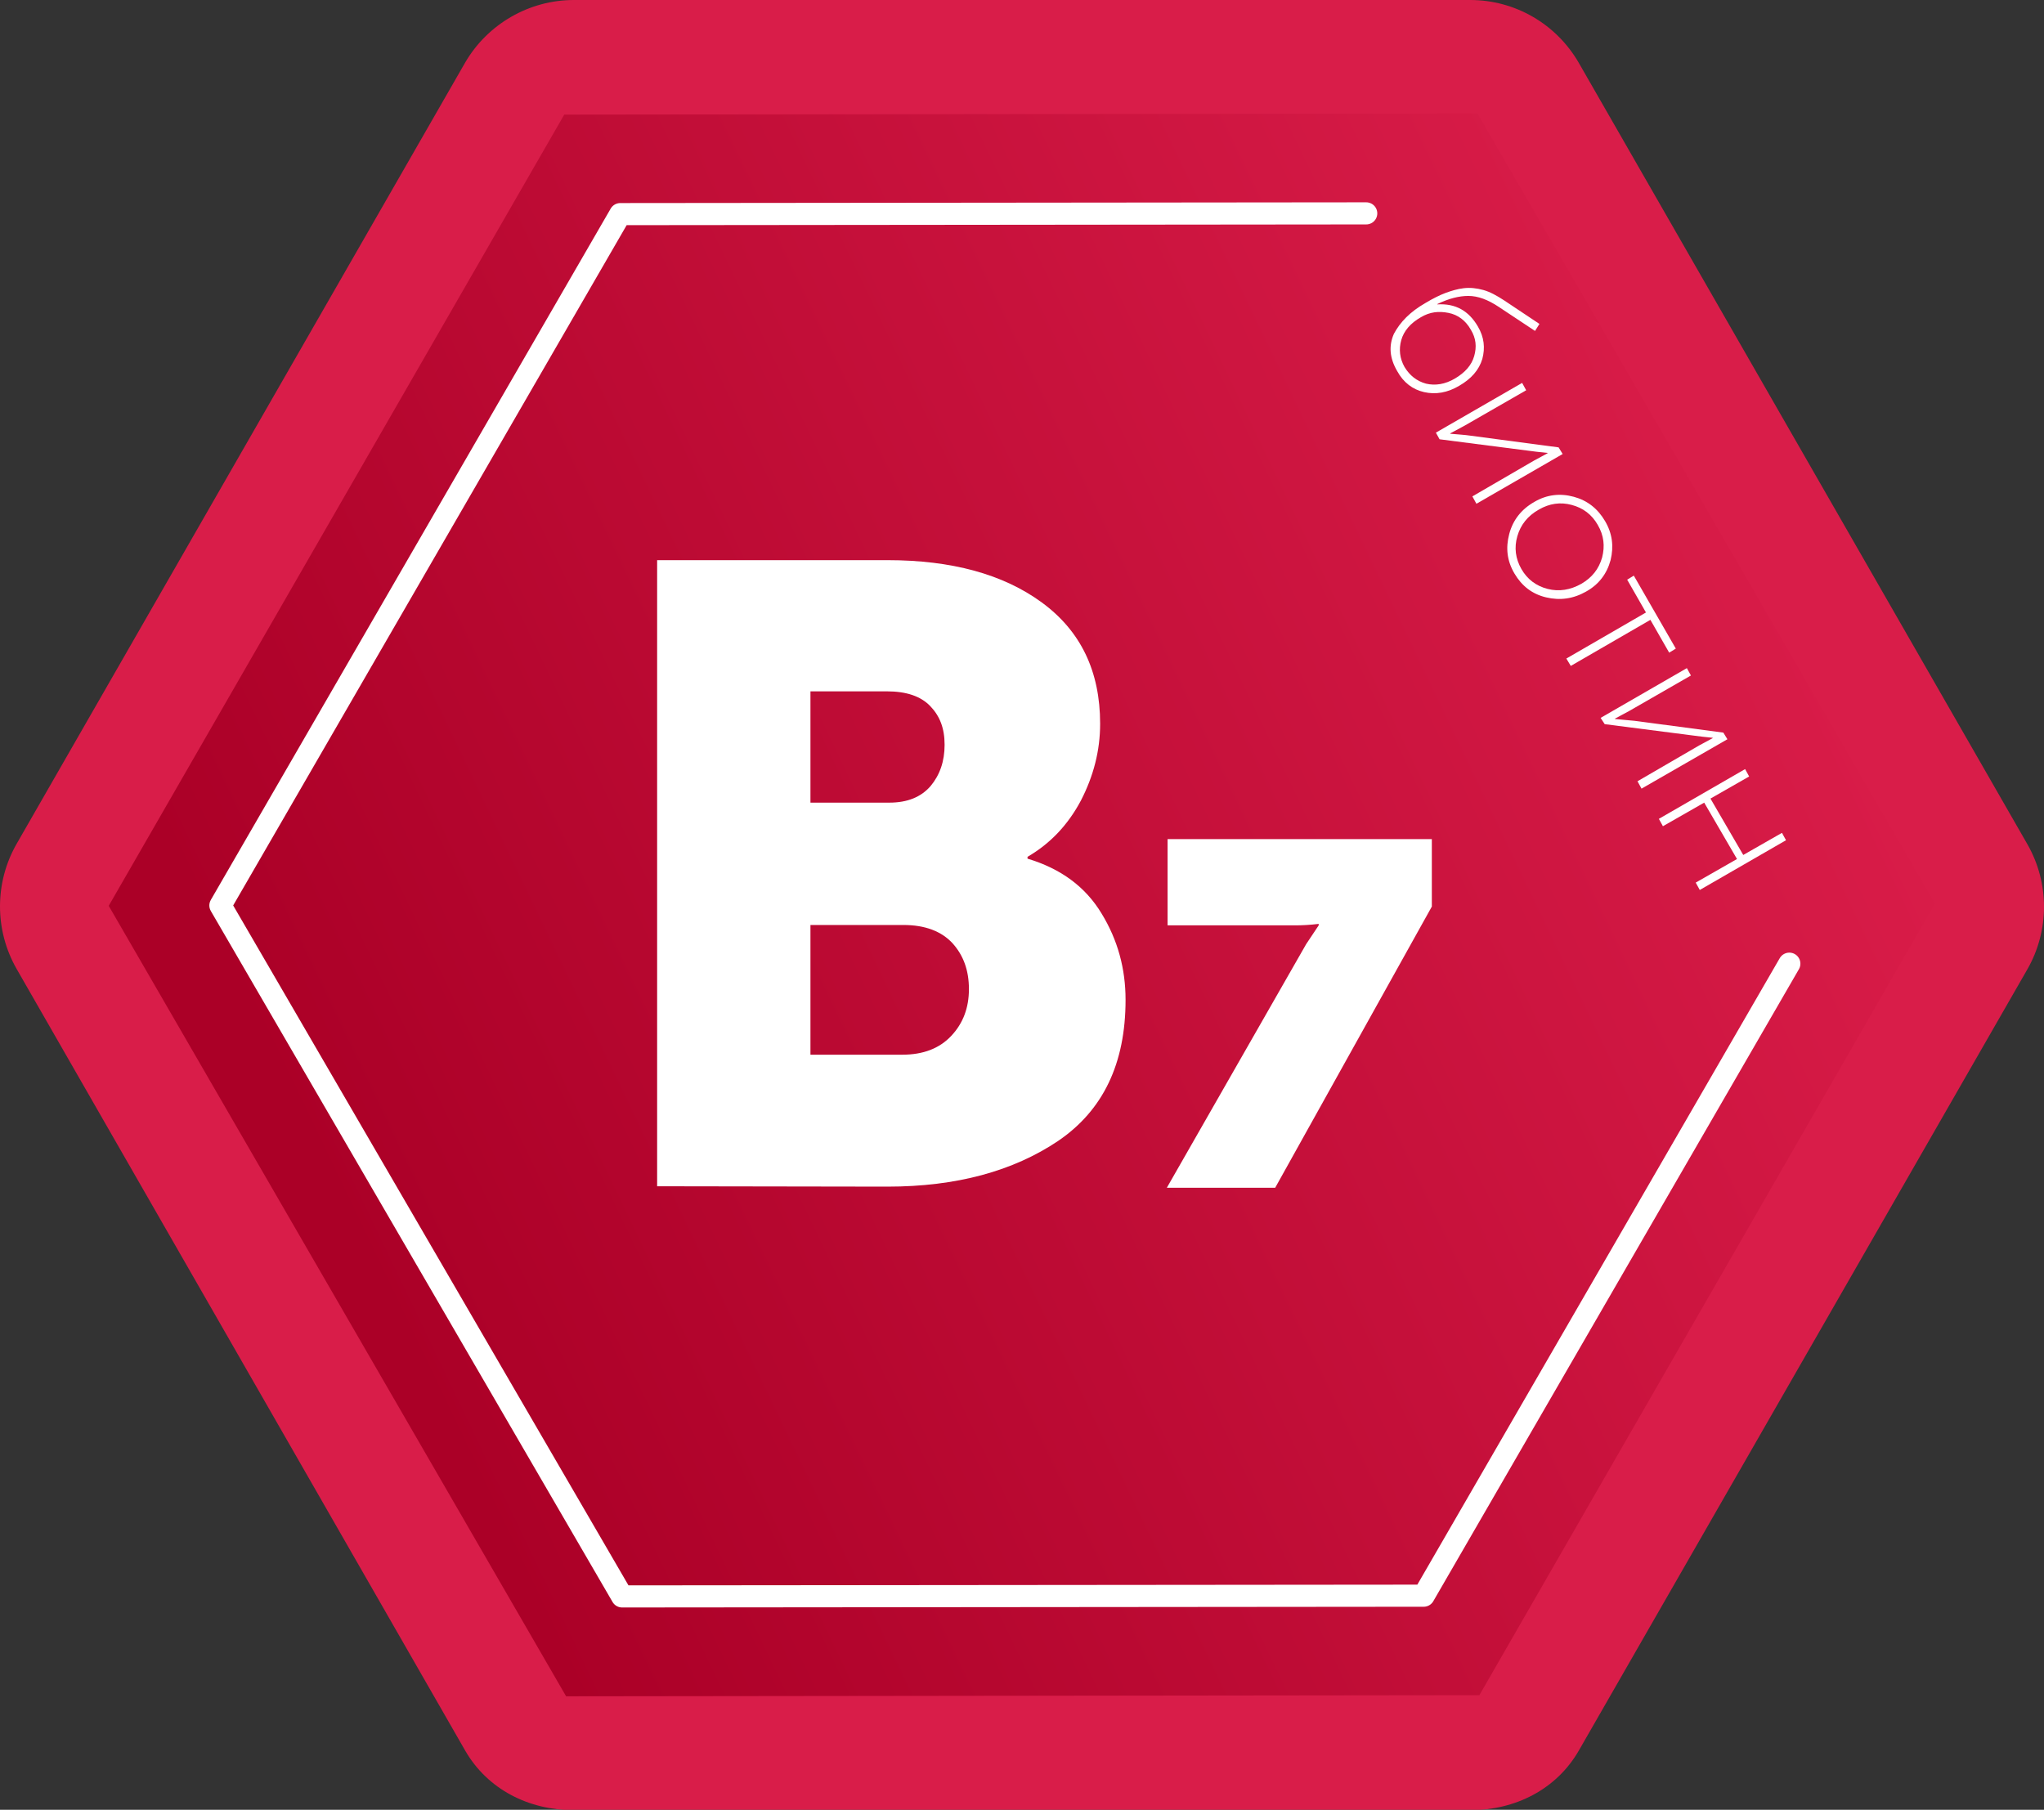
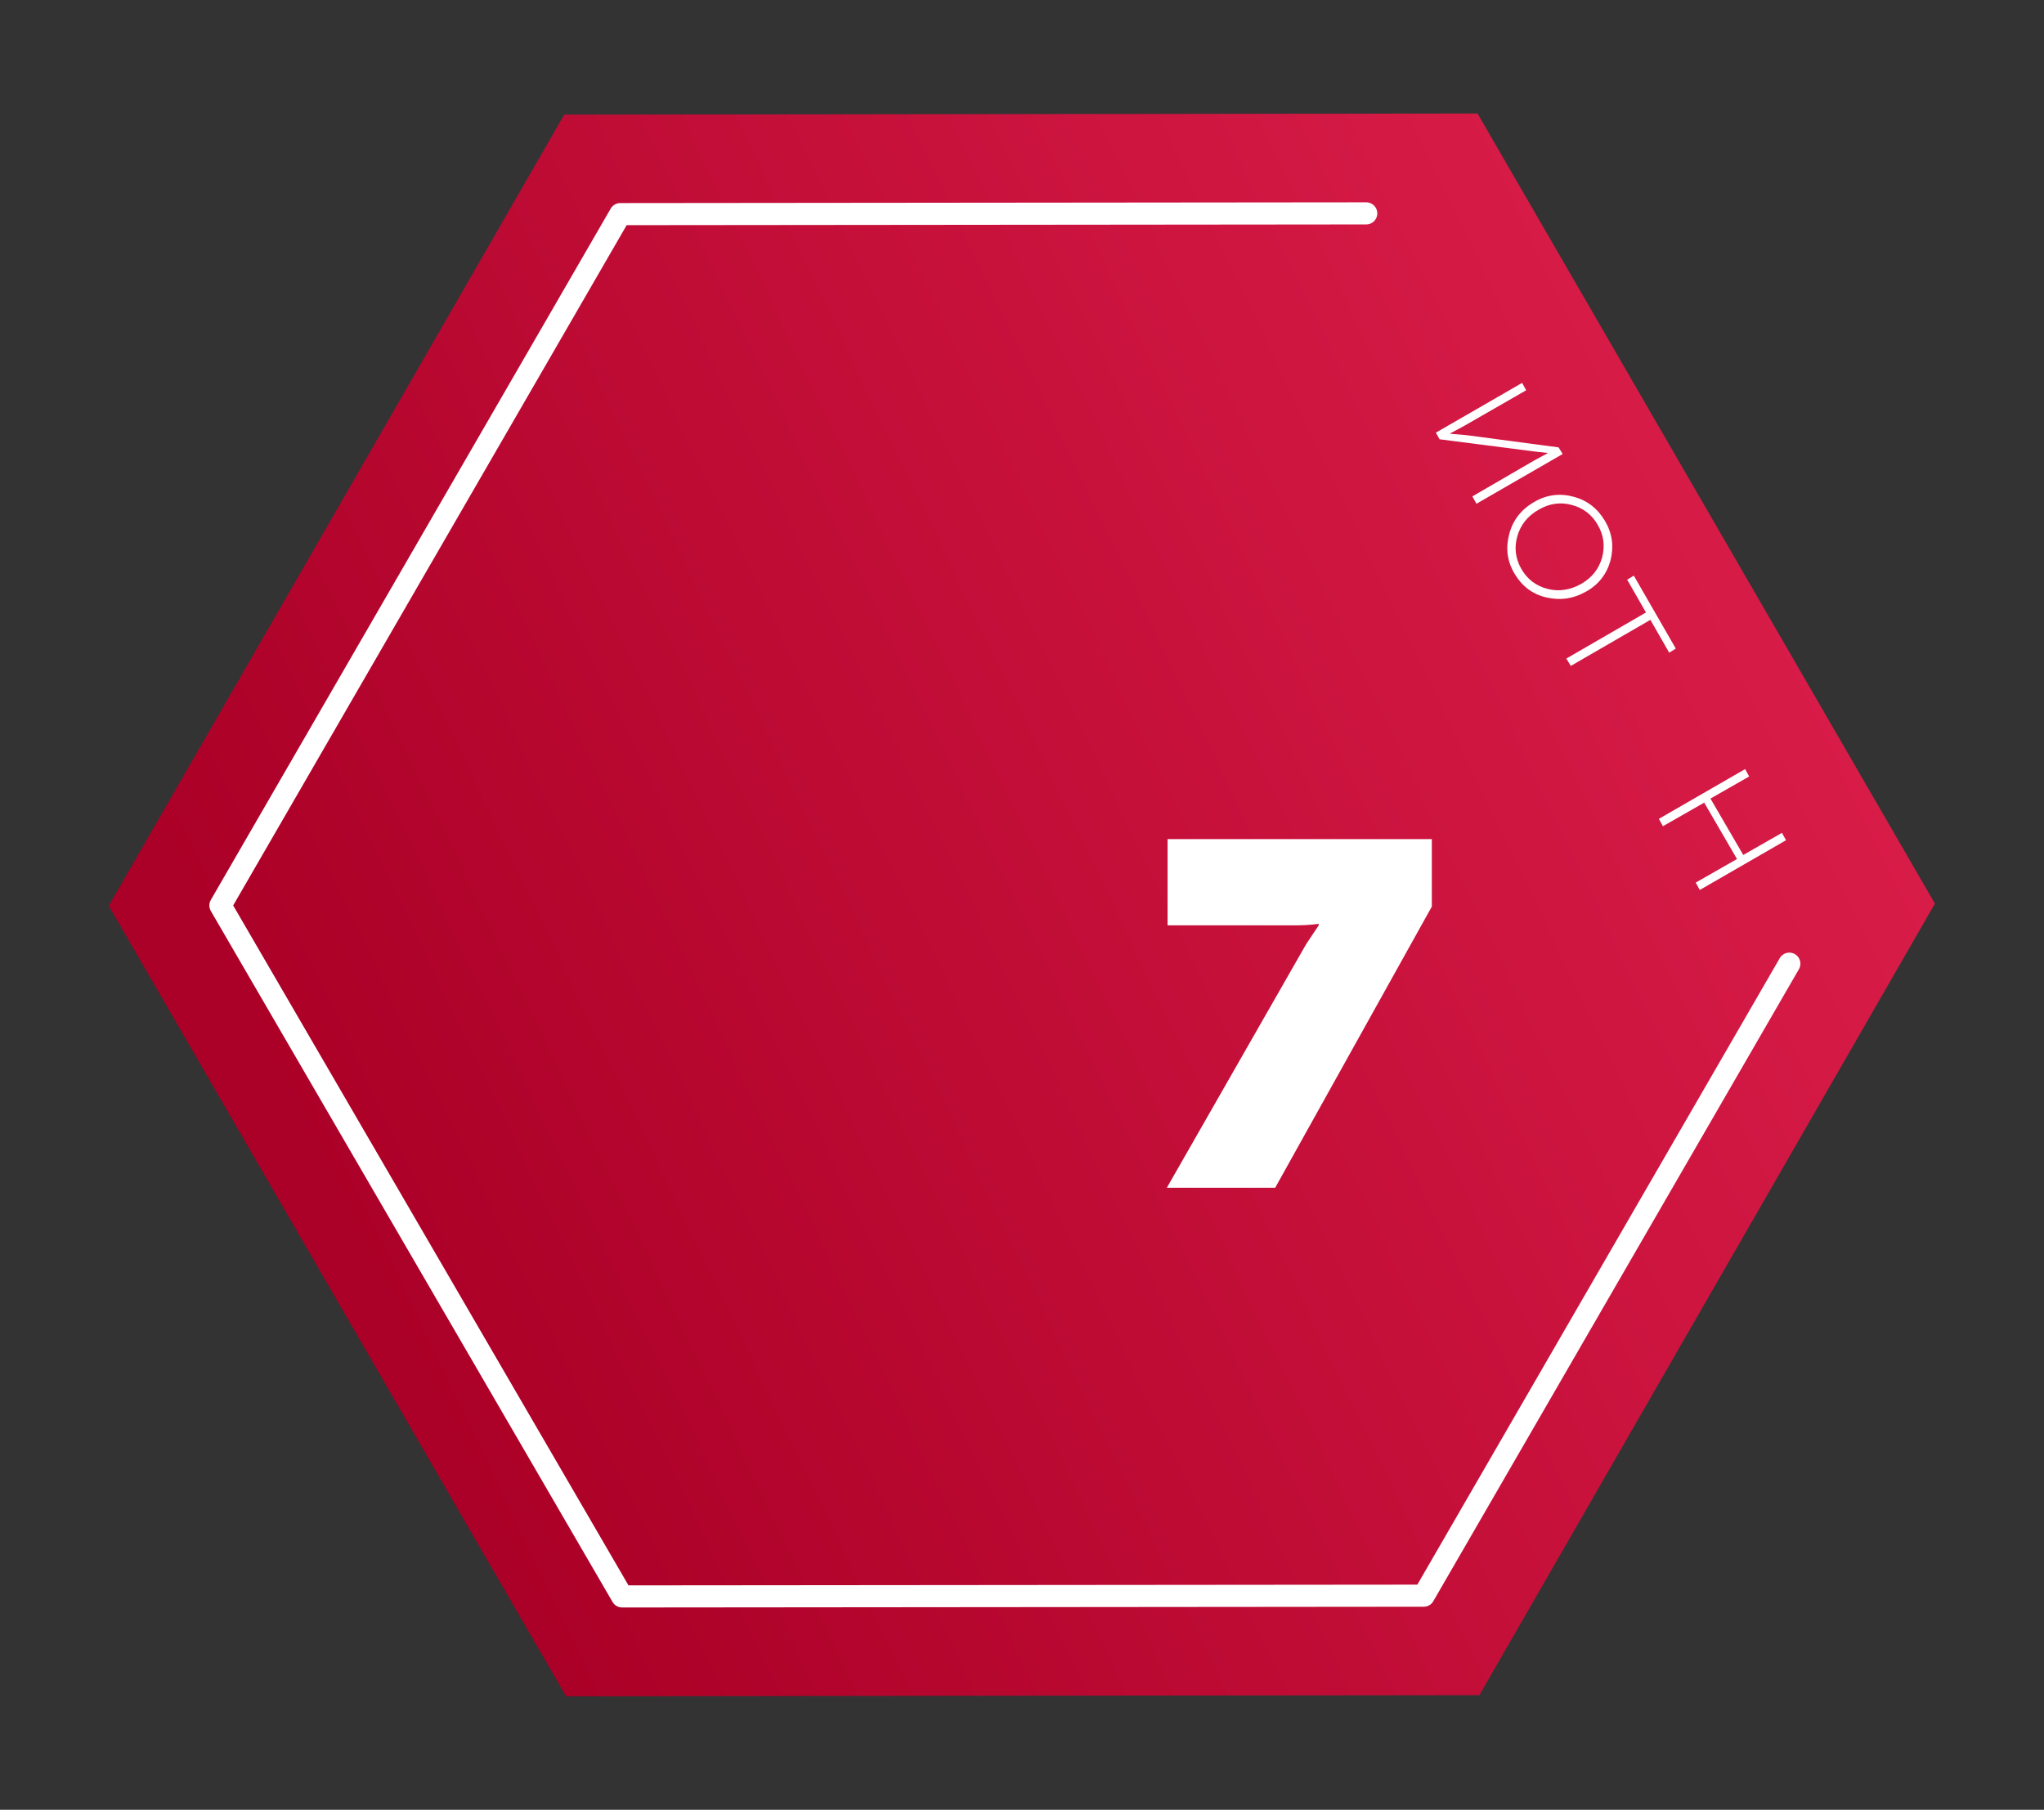
<svg xmlns="http://www.w3.org/2000/svg" version="1.1" id="Layer_2_00000003064908759735819110000015386235156916820894_" x="0px" y="0px" viewBox="0 0 554.6 491.1" style="enable-background:new 0 0 554.6 491.1;" xml:space="preserve">
  <rect x="0" y="0" width="554.6" height="491.1" fill="#333333" stroke="none" />
  <style type="text/css"> .st0{fill-rule:evenodd;clip-rule:evenodd;fill:#D91D49;} .st1{fill-rule:evenodd;clip-rule:evenodd;fill:url(#SVGID_1_);} .st2{fill:none;stroke:#FFFFFF;stroke-width:6;stroke-linecap:round;stroke-linejoin:round;} .st3{fill:#FFFFFF;} </style>
  <g id="Layer_1-2">
-     <path class="st0" d="M398.9,0c12.2,0,23.4,6.5,29.5,17.1l121.7,212c6,10.5,6,23.4,0,33.9L428.4,475c-6.1,10.6-17.3,16.2-29.5,16.2 H155.7c-12.2,0-23.4-5.6-29.5-16.2L4.5,262.9c-6-10.5-6-23.4,0-33.9L126.2,17c6.1-10.5,17.4-17,29.5-17H398.9z" />
    <linearGradient id="SVGID_1_" gradientUnits="userSpaceOnUse" x1="-79.011" y1="-173.162" x2="-78.081" y2="-173.542" gradientTransform="matrix(495.58 0 0 429.47 39242.129 74681.227)">
      <stop offset="0" style="stop-color:#AB0027" />
      <stop offset="1" style="stop-color:#DF204D" />
    </linearGradient>
    <path class="st1" d="M401.4,460l-247.8,0.3L29.5,245.8L153.1,31.1l247.8-0.3L525,245.2L401.4,460L401.4,460z" />
    <path class="st2" d="M485.5,261.5L386.3,433l-217.5,0.2l-109-187.5L168.3,58.1l202.4-0.2" />
    <g>
      <g>
-         <path class="st3" d="M386.8,82.2c2-1.2,3.8-2.1,5.4-2.7s3.3-1.1,5-1.3s3.5,0,5.3,0.5s3.6,1.5,5.6,2.8l9.6,6.4l-1.2,1.9l-9.8-6.5 c-3-2-5.7-3-8.3-3c-2.5,0-5.3,0.7-8.4,2.2v0.1c4.9-0.3,8.5,1.7,11,6c1.7,2.9,2,5.8,1.2,8.8c-0.9,3-3,5.4-6.3,7.3 c-3.2,1.9-6.4,2.4-9.5,1.7s-5.6-2.6-7.3-5.7c-2.1-3.6-2.3-6.9-0.9-10.1C379.9,87.4,382.6,84.6,386.8,82.2L386.8,82.2z M385.5,86.1c-2.8,1.6-4.6,3.7-5.3,6.2c-0.7,2.5-0.4,5,0.9,7.3c1.4,2.3,3.3,3.8,5.8,4.5c2.5,0.6,5.2,0.2,7.9-1.4s4.5-3.6,5.2-6.1 s0.5-4.8-0.9-7.1c-1.4-2.5-3.5-4.1-6.1-4.6S388,84.6,385.5,86.1L385.5,86.1z" />
        <path class="st3" d="M389.6,117.4l23.4-13.5l1.1,2l-16.7,9.6l-3.9,2.1v0.1c2.2,0.2,4,0.3,5.3,0.5l24.1,3.2l1.1,1.8l-23.4,13.5 l-1.1-2l16.7-9.7l3.7-2v-0.1c-2.1-0.2-3.8-0.4-5.2-0.6l-24.1-3.1L389.6,117.4L389.6,117.4z" />
        <path class="st3" d="M416.3,136.2c3.4-2,7-2.4,10.7-1.4s6.5,3.2,8.5,6.6c2,3.4,2.4,6.9,1.5,10.6c-1,3.7-3.2,6.6-6.6,8.5 c-3.5,2-7.1,2.5-10.9,1.6s-6.6-3.1-8.6-6.5s-2.4-6.9-1.4-10.7S412.8,138.2,416.3,136.2L416.3,136.2z M417.5,138.3 c-3,1.7-4.9,4.1-5.8,7.2s-0.5,6.1,1.1,8.9c1.6,2.8,4,4.6,7.1,5.4c3.1,0.8,6.2,0.3,9.2-1.4c2.9-1.7,4.7-4,5.6-7.1 c0.8-3.1,0.5-6-1.2-8.9c-1.6-2.8-4-4.6-7.1-5.4C423.4,136.2,420.4,136.6,417.5,138.3L417.5,138.3z" />
        <path class="st3" d="M425,178.7l21.6-12.5l-5.1-8.9l1.8-1.1l11.4,19.8l-1.8,1.1l-5.1-8.9l-21.6,12.5L425,178.7L425,178.7z" />
-         <path class="st3" d="M434.3,194.8l23.4-13.5l1.1,2l-16.7,9.6l-3.9,2.1v0.1c2.2,0.2,4,0.4,5.3,0.5l24.1,3.2l1.1,1.8L445.4,214 l-1.1-2l16.7-9.7l3.7-2v-0.1c-2.1-0.2-3.8-0.4-5.2-0.6l-24.1-3.1L434.3,194.8L434.3,194.8z" />
        <path class="st3" d="M450.1,222.2l23.4-13.5l1.1,2l-10.5,6L473,232l10.5-6l1.1,2l-23.4,13.5l-1.1-2l11.2-6.4l-8.9-15.3l-11.2,6.4 L450.1,222.2z" />
      </g>
    </g>
    <g>
-       <path class="st3" d="M178.3,321.9V152h62.5c17.4,0,31.4,3.8,41.9,11.5s15.8,18.6,15.8,32.9c0,7.3-1.8,14.2-5.2,20.8 c-3.5,6.6-8.3,11.7-14.5,15.3v0.5c9,2.7,15.7,7.6,20.1,14.9c4.4,7.2,6.5,15,6.5,23.4c0,17.3-6.1,30-18.3,38.3 c-12.2,8.2-27.6,12.4-46.3,12.4L178.3,321.9L178.3,321.9z M219.9,217.8h21.4c4.9,0,8.6-1.5,11.2-4.5c2.5-3,3.8-6.7,3.8-11.2 s-1.3-7.8-3.9-10.5c-2.6-2.7-6.5-4-11.8-4h-20.7V217.8L219.9,217.8z M219.9,286.2h24.9c5.7,0,10.1-1.7,13.3-5.1 c3.2-3.4,4.8-7.6,4.8-12.7s-1.5-9.2-4.5-12.5c-3-3.2-7.4-4.9-13.3-4.9h-25.2L219.9,286.2L219.9,286.2z" />
-     </g>
+       </g>
    <g>
      <path class="st3" d="M316.6,322.3l37.8-66.1l3.4-5.1v-0.4c-2.4,0.3-4.6,0.4-6.4,0.4h-34.6v-23.4h71.7V246L346,322.3H316.6 L316.6,322.3z" />
    </g>
  </g>
</svg>